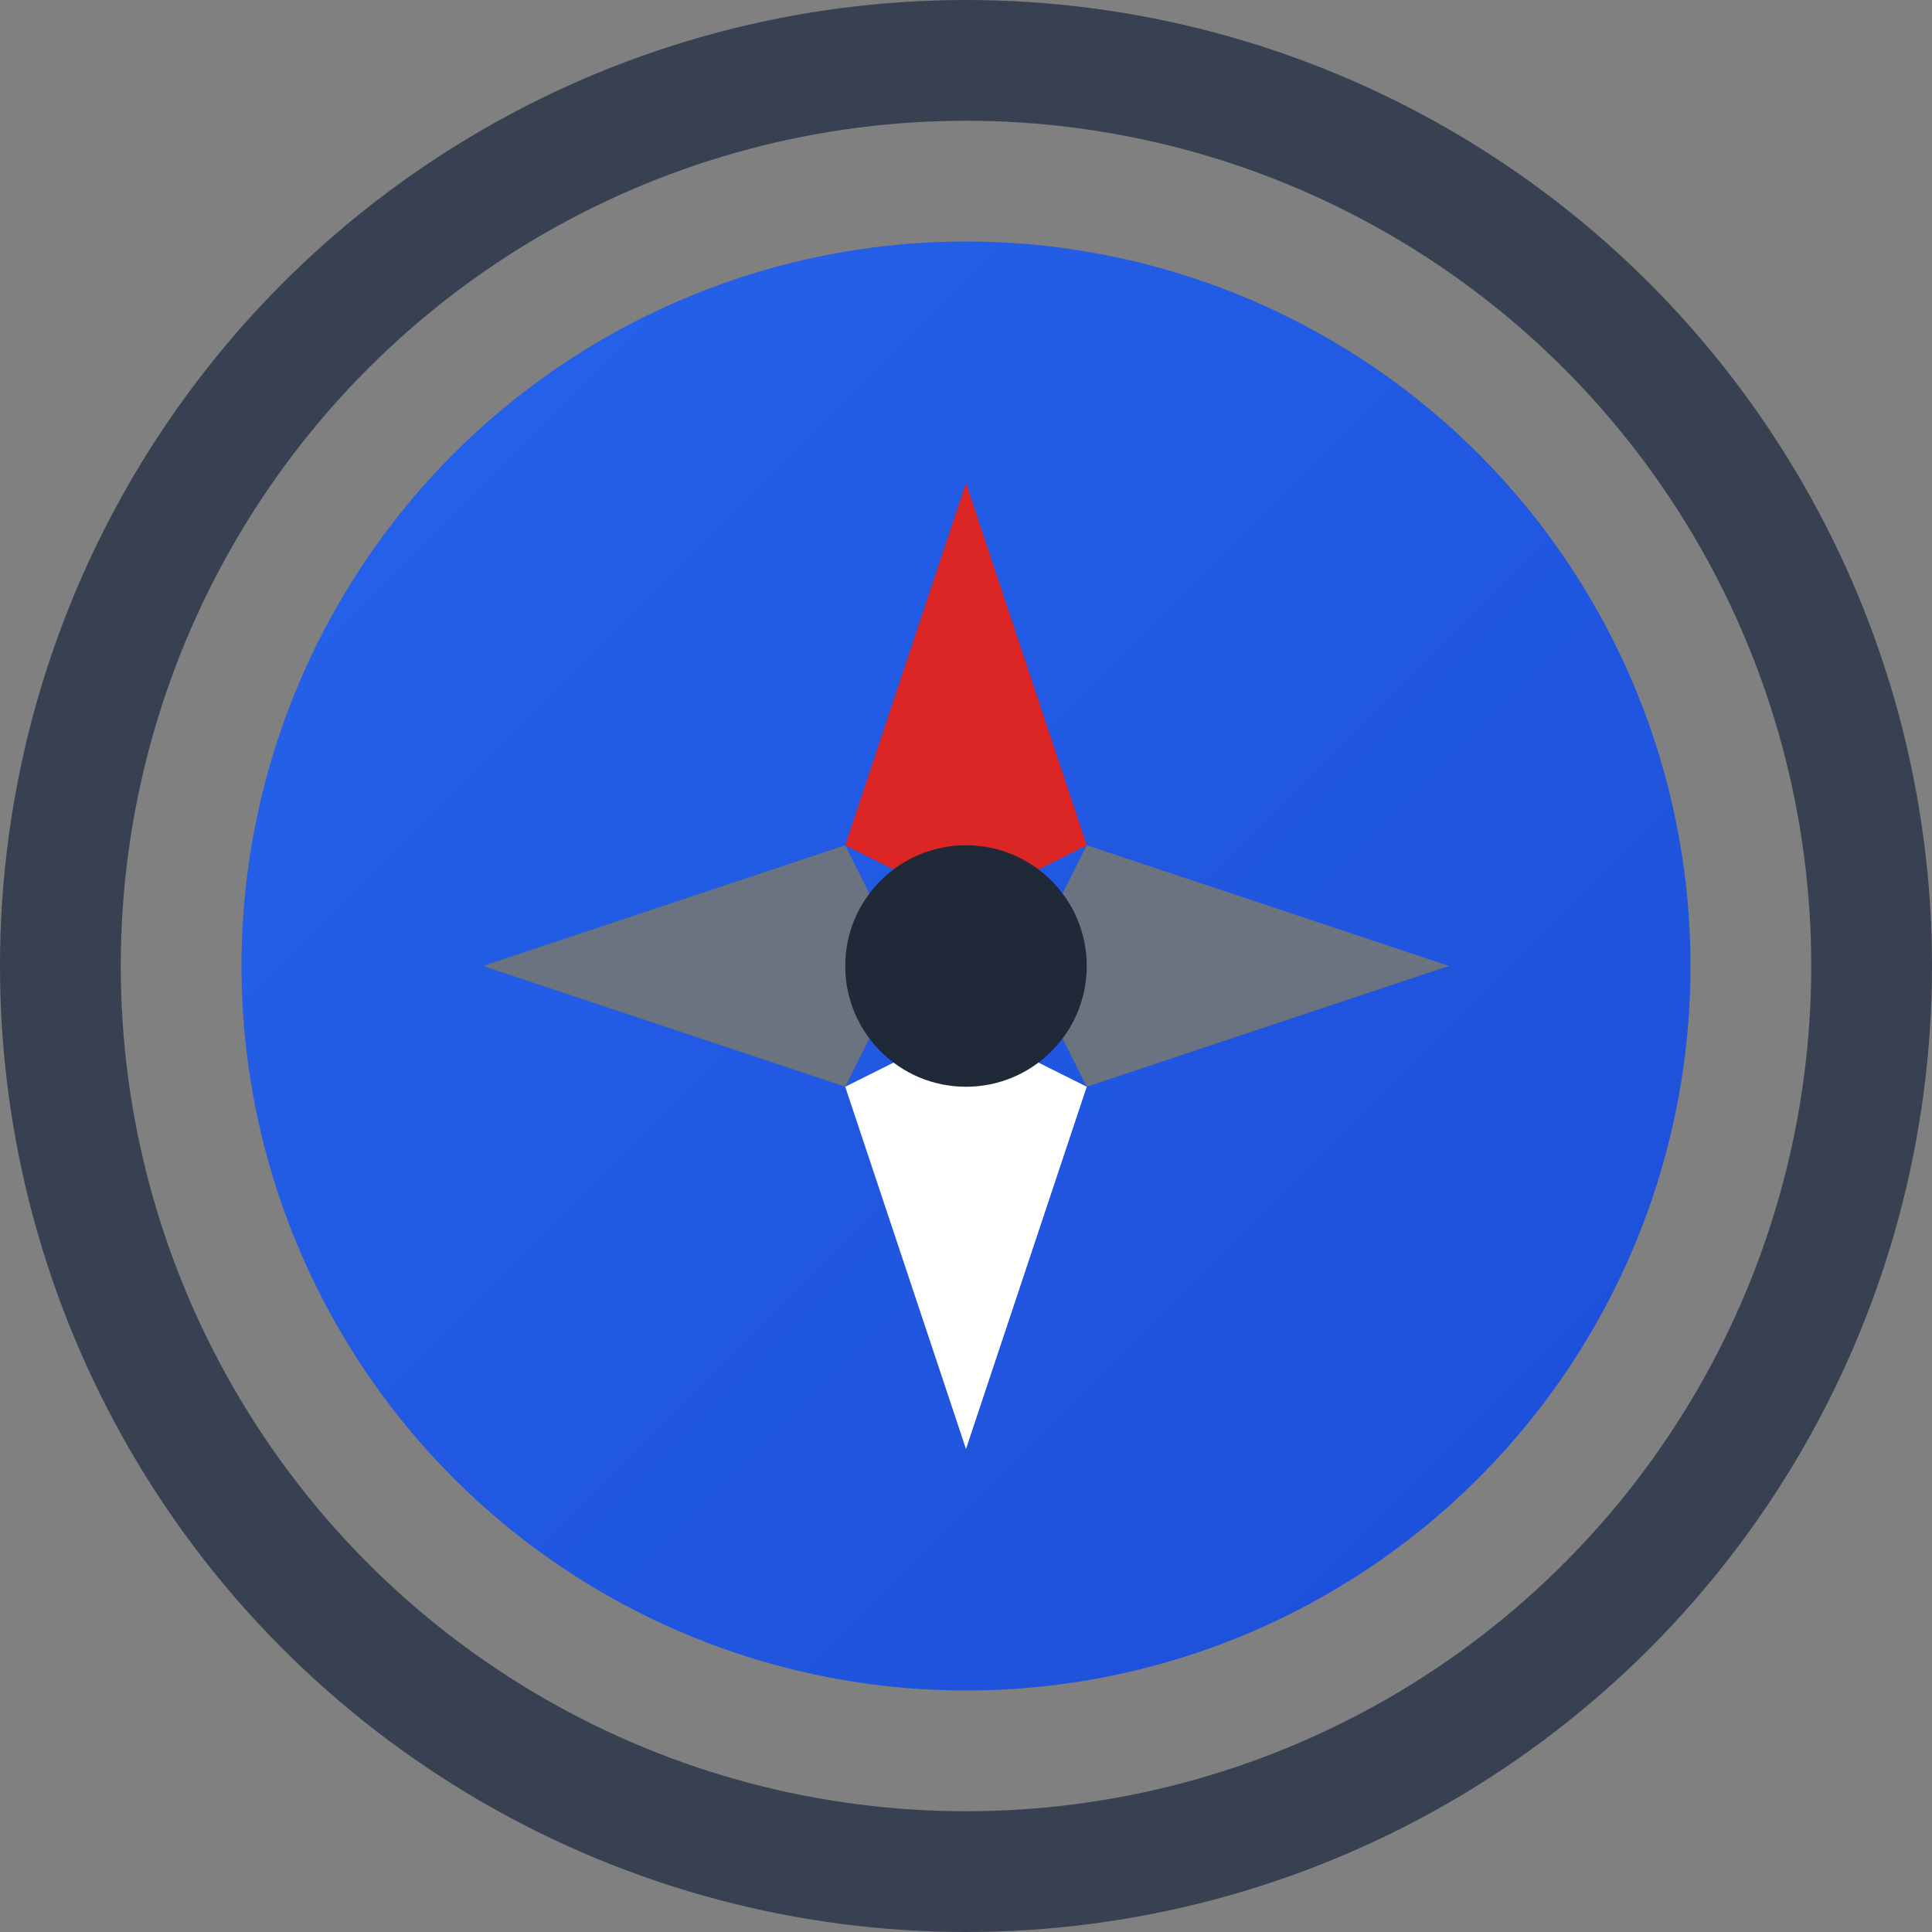
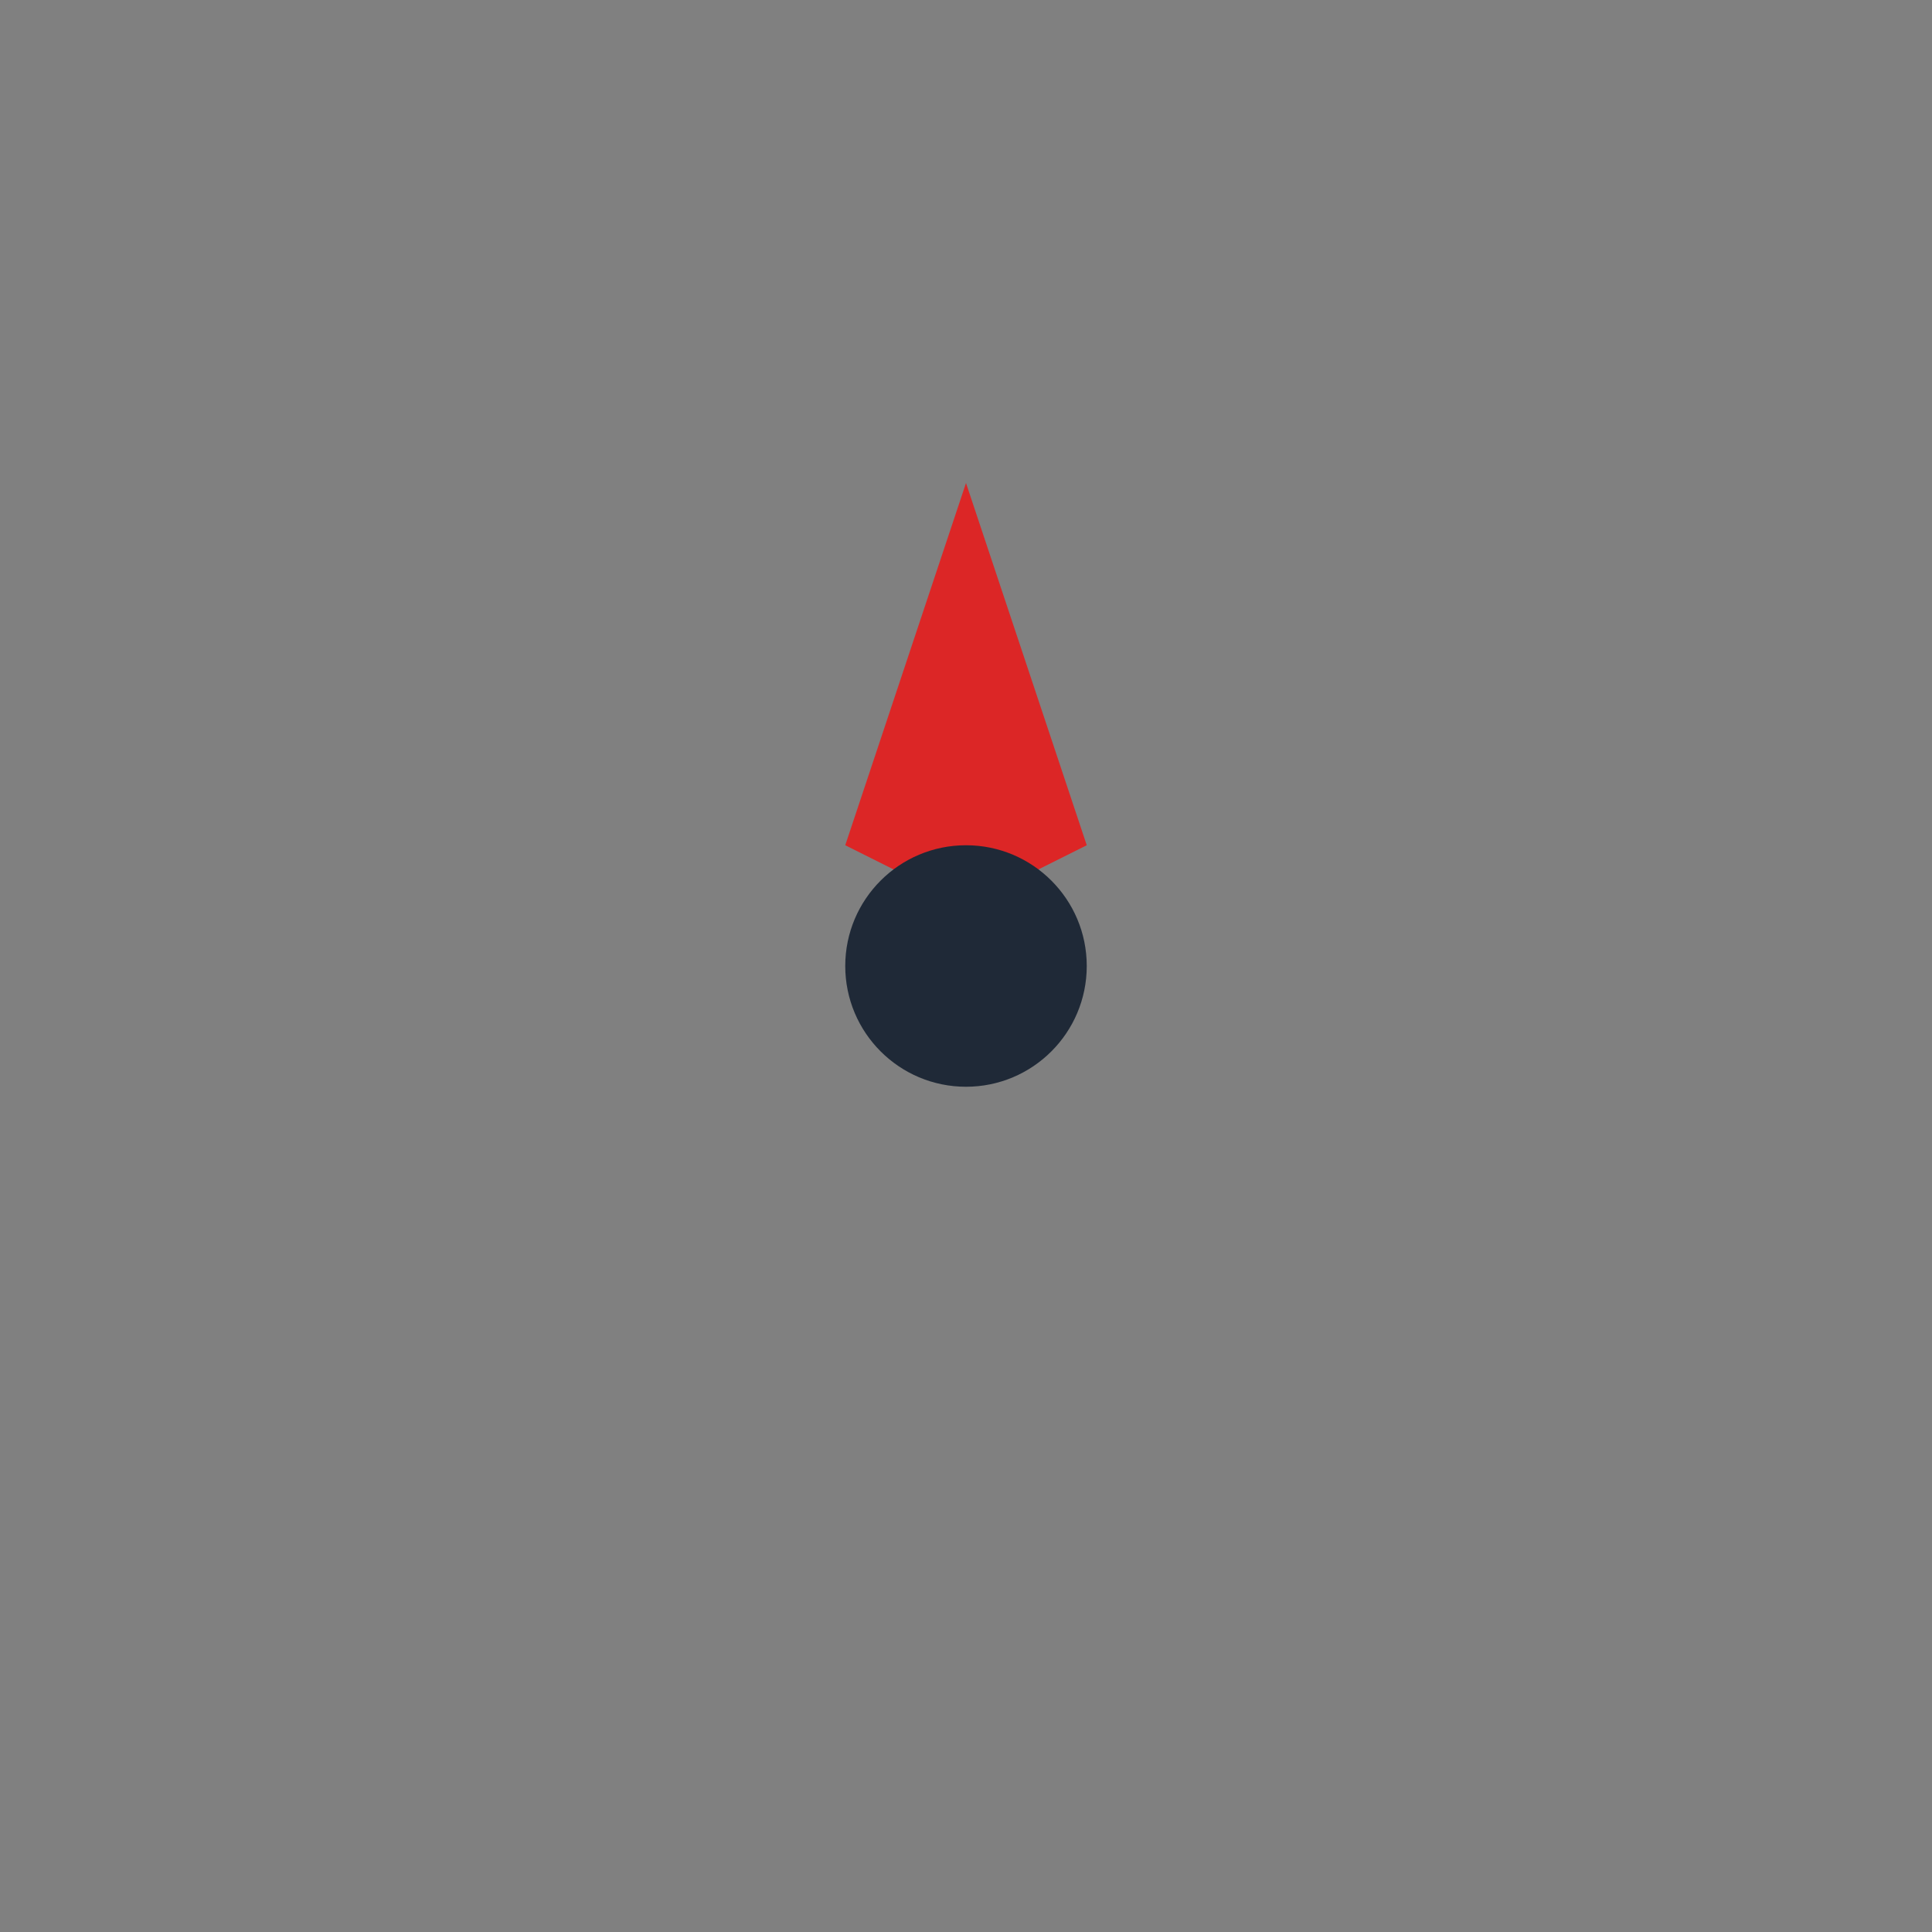
<svg xmlns="http://www.w3.org/2000/svg" viewBox="0 0 16 16" width="16" height="16">
  <rect x="0" y="0" width="16" height="16" fill="#808080" stroke="none" />
  <defs>
    <linearGradient id="compassGradient16" x1="0%" y1="0%" x2="100%" y2="100%">
      <stop offset="0%" style="stop-color:#2563eb;stop-opacity:1" />
      <stop offset="100%" style="stop-color:#1d4ed8;stop-opacity:1" />
    </linearGradient>
  </defs>
-   <circle cx="8" cy="8" r="7.5" fill="none" stroke="#374151" stroke-width="1" />
-   <circle cx="8" cy="8" r="6" fill="url(#compassGradient16)" />
  <g transform="translate(8,8)">
    <polygon points="0,-4 1,-1 0,-0.5 -1,-1" fill="#dc2626" />
-     <polygon points="0,4 -1,1 0,0.5 1,1" fill="#ffffff" />
-     <polygon points="4,0 1,-1 0.5,0 1,1" fill="#6b7280" />
-     <polygon points="-4,0 -1,1 -0.5,0 -1,-1" fill="#6b7280" />
  </g>
  <circle cx="8" cy="8" r="1" fill="#1f2937" />
</svg>